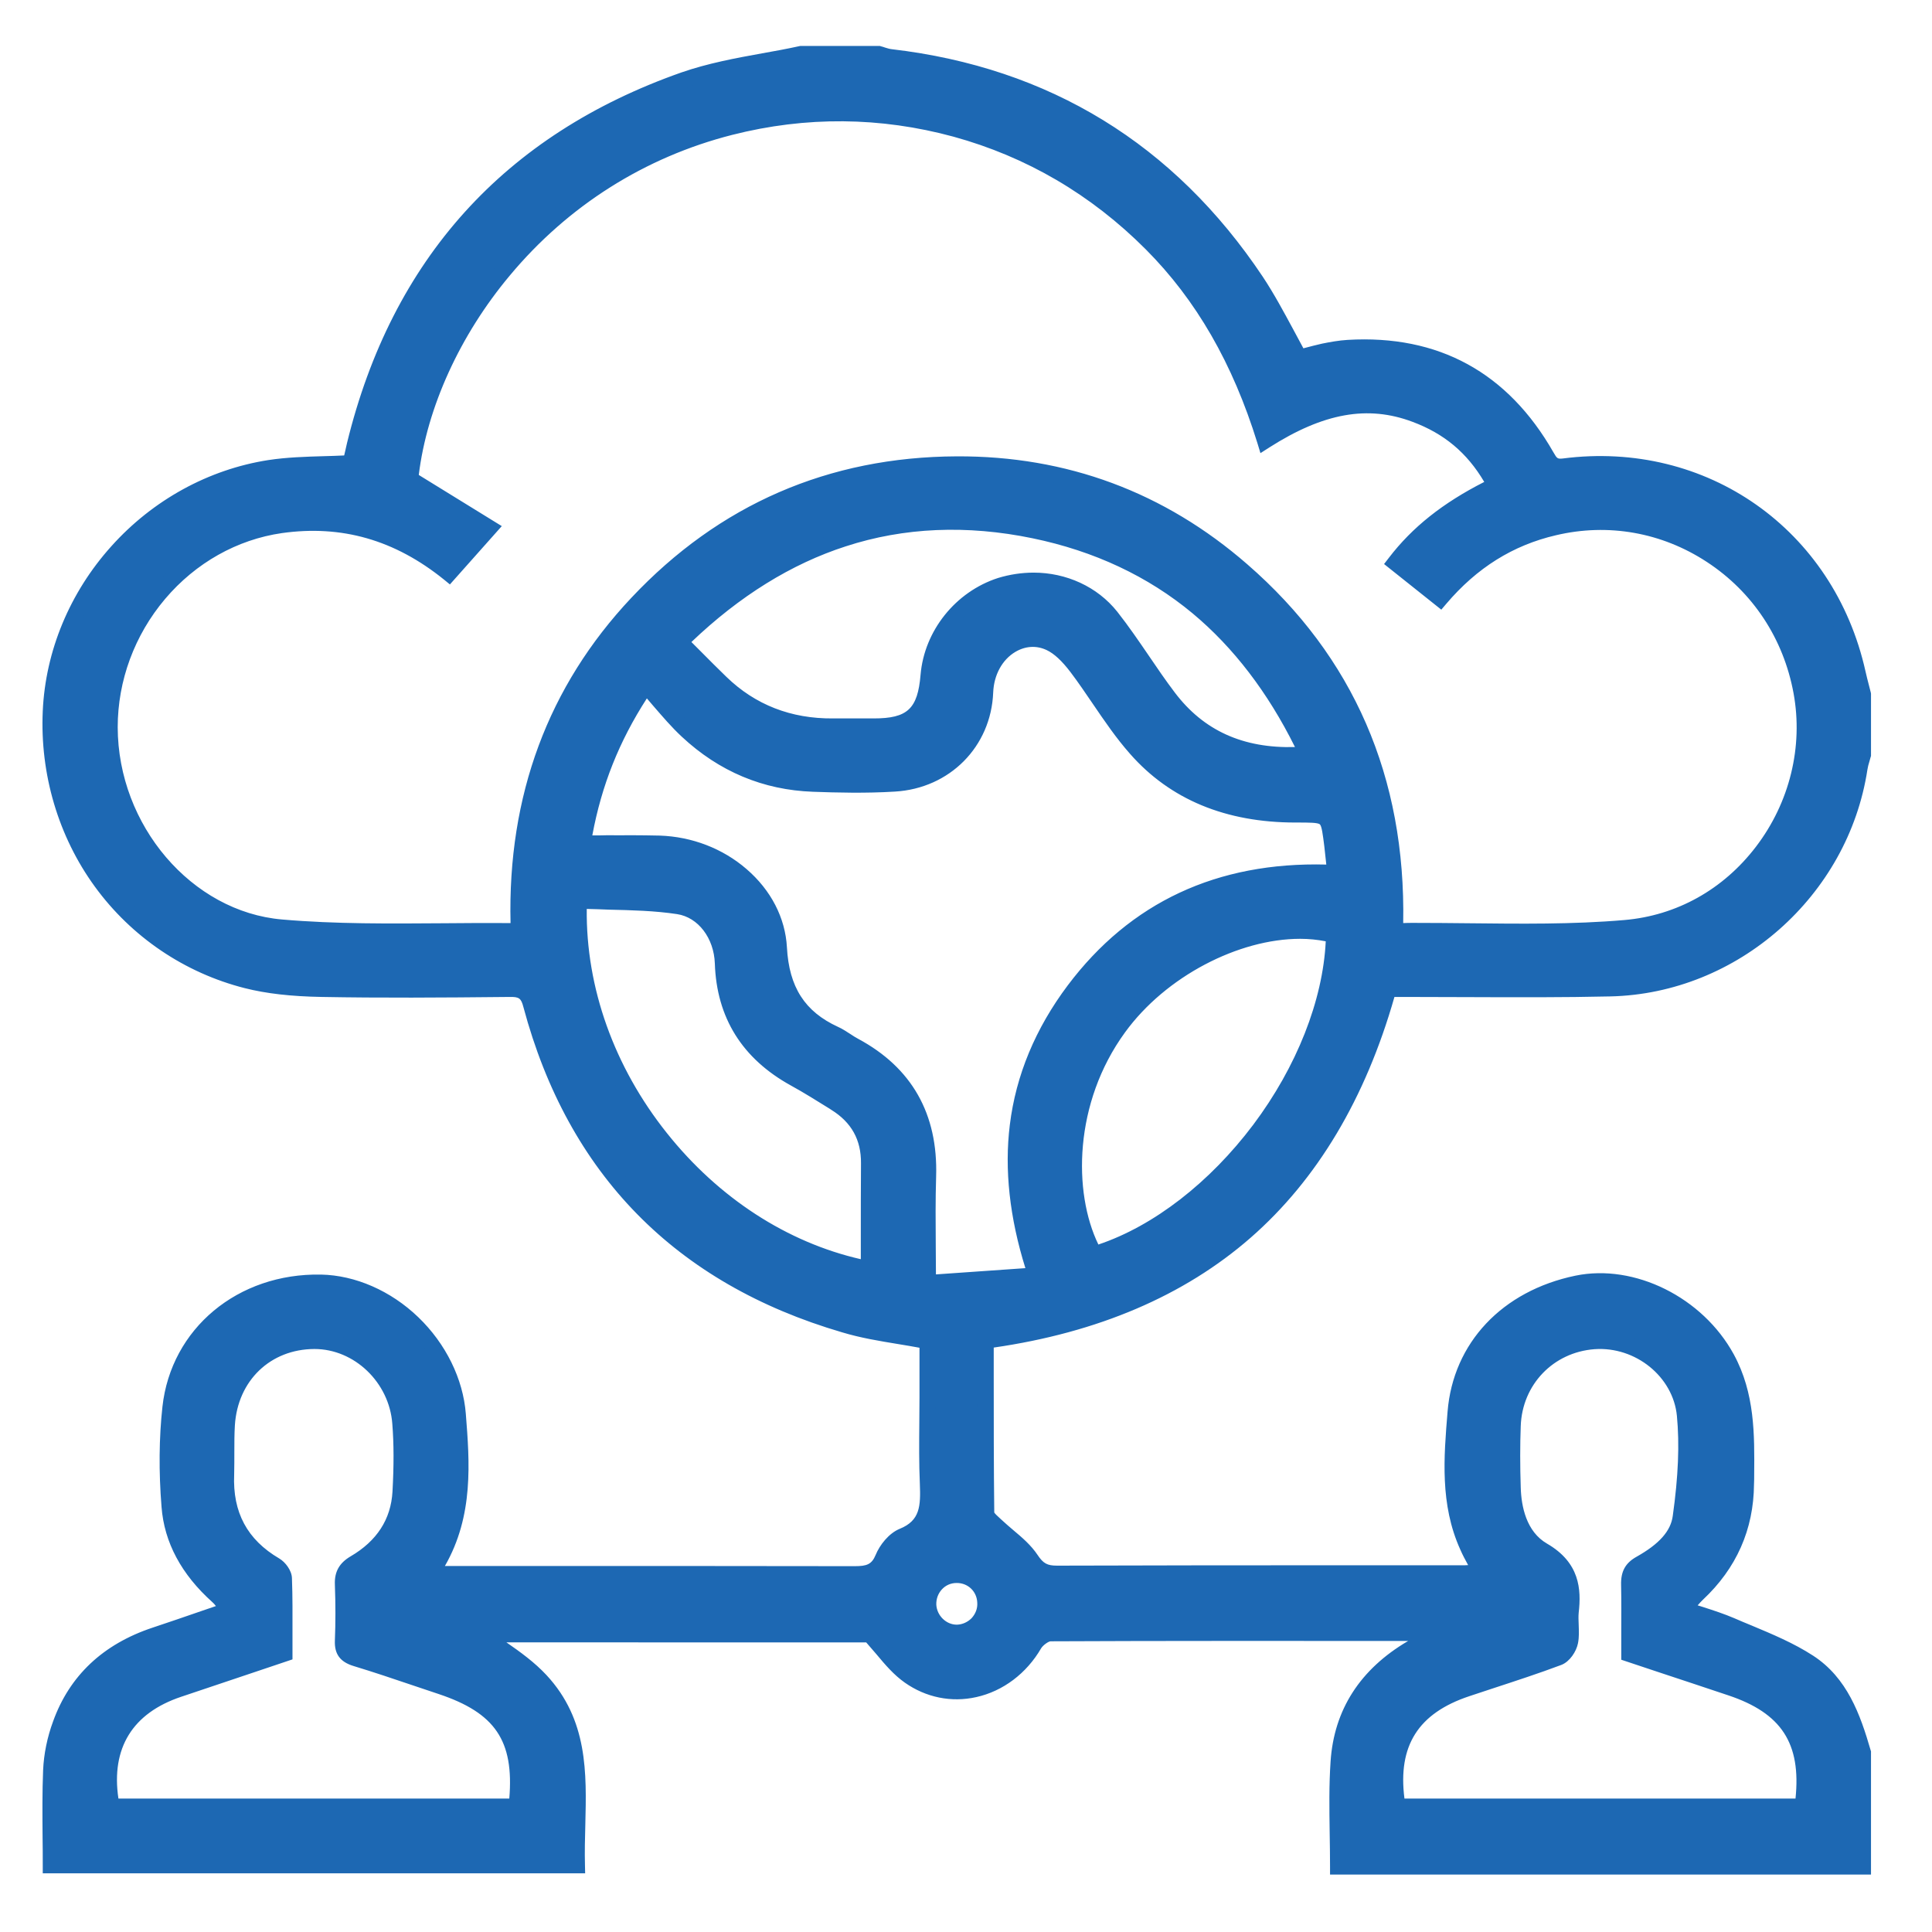
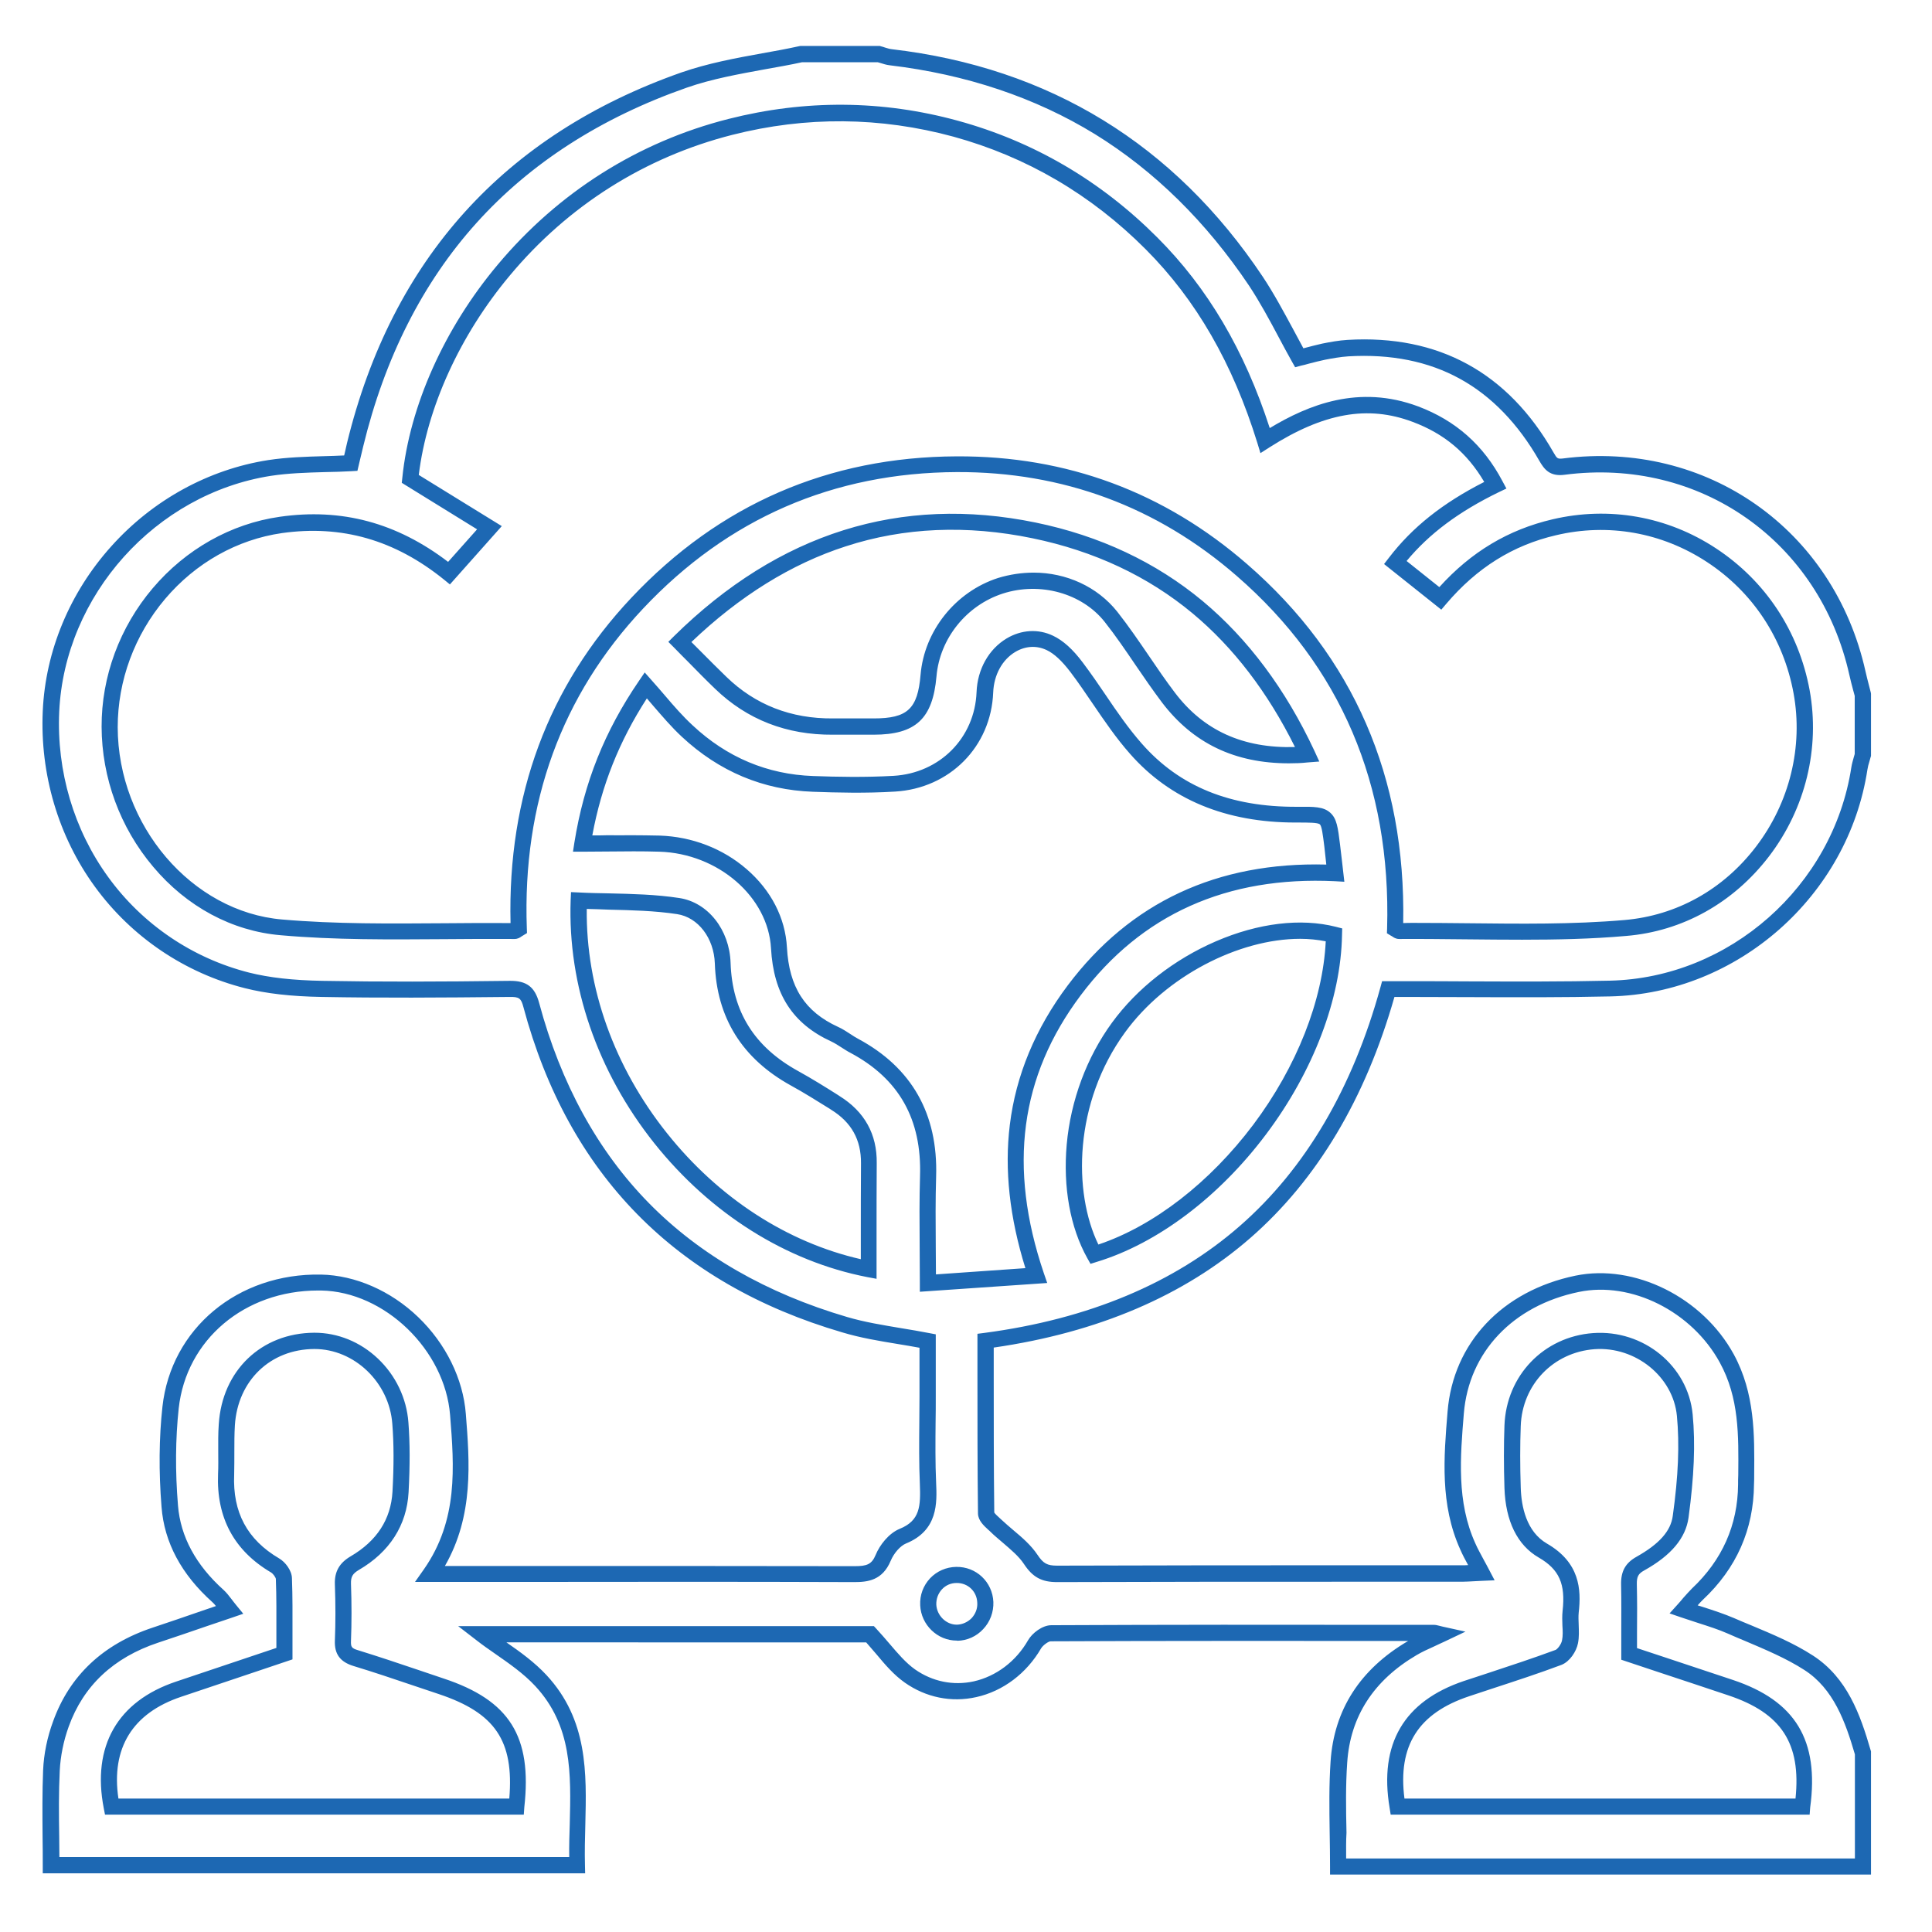
<svg xmlns="http://www.w3.org/2000/svg" id="Layer_1" x="0px" y="0px" viewBox="0 0 1080 1080" style="enable-background:new 0 0 1080 1080;" xml:space="preserve">
  <style type="text/css">	.st0{fill:#1D68B3;}</style>
  <g>
    <g>
-       <path class="st0" d="M447.8,30.3c14.5,0,29,0,43.5,0c2.2,0.6,4.4,1.5,6.6,1.7c87.4,10.3,155.4,52.3,204.2,125.2   c9.1,13.6,16.1,28.4,24.2,42.8c4.6-1.2,9.1-2.5,13.6-3.4c4.5-0.9,9.1-1.7,13.6-2c49.6-2.9,86.4,17.7,111,60.7c2.3,4,4,6.3,9.7,5.6   c78-10.1,147.1,38.6,164.2,115.4c0.9,4.1,2.1,8.1,3.1,12.1c0,11.2,0,22.4,0,33.6c-0.7,2.5-1.6,5-2,7.5   c-10.5,68.3-70.2,121.4-139.4,123c-37.9,0.9-75.8,0.3-113.7,0.4c-3.6,0-7.1,0-10.2,0c-31.8,115.6-106.4,180.7-225.1,196.5   c0,32.1-0.1,64.3,0.2,96.6c0,2.4,3.3,4.9,5.5,7c6.5,6.3,14.6,11.5,19.5,18.9c4.1,6.2,7.8,8.1,14.8,8.1c75.5-0.2,151-0.1,226.5-0.2   c3.2,0,6.3-0.3,10.6-0.5c-2.9-5.5-5.6-10-7.7-14.7c-10.9-24.1-8.8-49.6-6.8-74.9c3-36.5,29.2-63.9,67.9-72   c31.5-6.5,67.3,11.8,83.6,41.8c12.2,22.3,10.9,46.4,10.8,70.4c-0.2,24.3-9.4,44.8-27.2,61.4c-2.2,2.1-4.2,4.6-7.7,8.5   c10.1,3.5,18.6,5.8,26.6,9.2c14.7,6.4,30,12,43.3,20.6c17.7,11.5,24.7,30.9,30.3,50.4c0,21.1,0,42.2,0,63.3   c-97.8,0-195.6,0-293.4,0c0-20.3-1-39.4,0.2-58.4c1.9-28.4,16.7-49.4,41-63.7c4.6-2.7,9.7-4.7,15.8-7.6c-2.4-0.5-3.2-0.9-4.1-0.9   c-71.2,0-142.5-0.1-213.7,0.2c-3.1,0-7.4,3.3-9.1,6.2c-14.8,25.6-46.2,34.3-69.7,17.8c-8.3-5.8-14.4-14.9-22.3-23.4   c-71.9,0-146,0-217.2,0c10.2,7.8,23.3,15.3,33.2,25.9c27.9,30,19.2,67.6,20.3,103.2c-98.8,0-196.2,0-294.1,0   c0-18.1-0.6-35.6,0.2-53c0.4-8.7,2.3-17.7,5.3-26c9.1-25.2,27.5-41.2,52.7-49.6c13.3-4.5,26.6-9.1,41.5-14.2   c-2.9-3.5-4.4-5.9-6.4-7.7c-15-13.5-25.3-30.1-27-50.2c-1.5-18.3-1.5-37,0.5-55.2c4.6-41.8,40.3-70.7,84.2-69.9   c37.7,0.7,73.4,35,76.5,73.8c2.4,30.3,4.6,60.6-15.4,89.1c5.5,0,9,0,12.5,0c74.9,0,149.7-0.1,224.6,0.1c7.6,0,12.8-1.1,16.1-9.1   c2-4.8,6.4-10.2,11.1-12.1c14.4-5.8,14.6-16.9,14-29.5c-0.7-16.1-0.2-32.3-0.2-48.5c0-10.5,0-21,0-31.1   c-16.1-3.1-31.7-4.8-46.4-9.1c-91.6-26.8-150.4-86.2-175.1-178.6c-1.9-7.1-4.9-9.1-12.1-9.1c-35,0.4-69.9,0.6-104.9,0   c-14.1-0.3-28.5-1.3-42-4.7C70.6,531,25.3,468.3,28.6,397.7c3.1-67.2,55.2-125.7,122.2-136.1c14.8-2.3,30-1.9,45.4-2.7   c0.7-3.2,1.5-6.8,2.4-10.3c24.5-101.1,85.8-169.5,183.8-203.9C403.3,37.4,426,35,447.8,30.3z M290,519.1   c-2.4-69.3,18.2-130.9,66.2-182c48.3-51.3,108.2-77.4,178.7-77.7c60.4-0.2,113.9,19.6,159.4,59.2c60.9,52.9,87.9,120.8,85.6,200.5   c1.1,0.6,1.6,1.2,2.2,1.2c42.2-0.3,84.6,2,126.5-1.6c64.6-5.5,110.2-68.7,98.5-132.1c-12-65.1-74.8-106.7-138.3-91.9   c-25.6,6-46.5,19.5-63.7,39.8c-8.6-6.9-16.8-13.4-25.2-20.1c15.2-19.8,34.6-32.9,56-43.3c-10.5-19.8-25.1-32.4-44.7-39.7   c-30.4-11.4-57.4-2.2-84,14.7c-13-42.2-32.8-79.4-63.5-110.2c-30.9-31-67.3-52.6-109.5-64.2c-41.9-11.5-84-11.7-126-1   C301,98.1,237,191.5,229.2,267.6c14.8,9.1,29.2,18,44.3,27.3c-8.6,9.7-15.5,17.4-22.6,25.4c-28.3-22.8-59.1-31.9-94.1-26.9   c-54,7.7-95.8,56.9-95.7,112.9c0.1,56.1,41.9,107.3,96,112c43.2,3.7,86.9,1.6,130.4,2.1C288.2,520.4,288.8,519.8,290,519.1z    M325.5,471.6c14.9,0,29-0.4,43.1,0.1c34.7,1.1,65,26.4,66.8,58.3c1.3,23,10.4,38.8,31.1,48.3c3.9,1.8,7.3,4.5,11.1,6.5   c29.1,15.6,42.3,40.1,41.2,72.9c-0.6,19-0.1,38.1-0.1,59.7c20.5-1.4,39.9-2.8,60.5-4.2c-19.8-58.3-14.8-111.5,21.2-159.4   c36.1-48.1,85.9-68.5,145.9-65.6c-0.6-5.7-1.1-10.6-1.7-15.5c-2.1-17.3-2.1-17.4-19.4-17.3c-35.3,0.2-66.6-10-90.3-36.9   c-12.3-14-21.7-30.5-33.1-45.5c-4-5.3-9.1-10.9-15-13.7c-16.5-7.9-35.5,6.1-36.4,27.6c-1.2,28.1-22.7,49.4-50.7,51.1   c-15.1,0.9-30.3,0.7-45.4,0.1c-27.1-0.9-50.6-11.2-70.4-29.6c-8.1-7.6-15-16.5-23.2-25.5C341.8,411.1,330.7,439.3,325.5,471.6z    M62.4,1009.9c75.4,0,151,0,226.4,0c4.2-37.4-7.4-55.6-42.1-67.1c-15.9-5.3-31.8-10.8-47.8-15.8c-5.3-1.6-7.4-4.1-7.2-9.7   c0.4-10.5,0.4-21.1,0-31.6c-0.2-5.6,1.6-8.9,6.6-11.8c15.1-8.8,24.6-21.9,25.6-39.8c0.7-12.8,0.9-25.7-0.1-38.5   c-1.9-25.9-23.6-46.1-48.2-46c-26.9,0.1-47.1,19.3-48.9,46.8c-0.6,9.2,0,18.5-0.4,27.7c-1,22.5,7.9,39.5,27.4,51   c2.3,1.4,4.8,4.8,4.9,7.3c0.5,13.8,0.2,27.6,0.2,42.1c-19.9,6.7-39.5,13.3-59.1,19.8C69.4,954.5,56.1,977.5,62.4,1009.9z    M910.8,924.5c0-13.7,0.2-26.2-0.1-38.7c-0.1-5.5,1.2-8.9,6.4-11.8c10.6-5.9,20.8-14.1,22.5-26.2c2.6-18.7,4.1-38.1,2.3-56.8   c-2.4-25.3-26.2-43.1-50.8-41.3c-25.4,1.8-44.6,21.7-45.5,47.4c-0.4,11.5-0.4,23.1,0,34.6c0.4,14.2,4.7,28.1,16.9,35.1   c14.6,8.4,17.2,19.6,15.5,34.2c-0.6,5.5,0.7,11.3-0.4,16.7c-0.7,3.3-3.6,7.6-6.5,8.7c-17,6.3-34.2,11.7-51.4,17.5   c-31.6,10.6-44.2,32.1-38.5,65.9c75.5,0,151,0,226.5,0c4.8-35.5-7.4-55.5-40.2-66.5C948.8,937.1,930.1,930.9,910.8,924.5z    M380,358.9c8.4,8.5,15.5,15.8,22.9,22.9c17.5,16.9,38.5,24.6,62.7,24.4c7.6-0.1,15.2,0,22.7,0c21.4,0,28.9-7,30.7-28.5   c2-22.9,18.1-43,40.2-50.2c22.1-7.2,47.5-0.7,61.8,17.3c11.4,14.4,20.9,30.4,32,45.1c19.1,25.2,45.1,34.5,77.7,31.9   c-31.4-67.2-81.2-110.4-152.8-125.2C501.6,280.8,436,303.9,380,358.9z M485.7,709.4c0-19.9-0.1-39.6,0-59.3   c0.1-14.9-6.3-25.9-18.7-33.7c-7.5-4.7-15.1-9.4-22.9-13.7c-25.4-14-39.2-35-40.2-64.4c-0.5-15.6-10.5-29.7-24.9-31.9   c-18.2-2.8-37-2.2-55.5-3.1C320,600.3,394.9,691.9,485.7,709.4z M745.7,522.6c-38.7-9.8-92.4,13.5-120.4,51.9   c-28.9,39.5-31.8,93.8-13.5,126.7C681,680.2,744.4,595.7,745.7,522.6z M535.1,912.6c8.9-0.2,16.1-7.9,15.7-16.9   c-0.4-8.7-7.5-15.4-16.2-15.3c-9.1,0.1-16.1,7.6-15.7,16.8C519.3,905.7,526.7,912.7,535.1,912.6z" />
      <path class="st0" d="M1045.9,1047.9H743.5v-4.5c0-6.3-0.1-12.6-0.2-18.7c-0.2-13.8-0.4-26.8,0.5-40c1.9-28.9,16.5-51.6,43.2-67.3   c0.1,0,0.2-0.1,0.2-0.1l-9.3,0c-62.5,0-127-0.1-190.6,0.2c-1.1,0-4.1,2-5.3,3.9c-8.1,14-21.3,24-36.3,27.3   c-13.9,3.1-28.1,0.2-39.9-8.1c-6.1-4.3-10.9-9.9-15.9-15.9c-1.9-2.2-3.8-4.4-5.7-6.6H283.1c7.8,5.4,15.7,11.1,22.4,18.3   c23.2,25,22.4,54.8,21.7,83.6c-0.2,7.4-0.4,15.1-0.2,22.6l0.1,4.6H23.9v-4.5c0-5.3,0-10.7-0.1-15.8c-0.1-12.8-0.2-25,0.3-37.4   c0.4-9,2.3-18.4,5.6-27.3c9.2-25.5,27.9-43.1,55.5-52.3c9-3,18.1-6.1,27.6-9.4c2.6-0.9,5.2-1.8,7.9-2.7c-0.7-0.9-1.3-1.6-2-2.2   c-17.3-15.5-26.9-33.4-28.4-53.2c-1.6-19.8-1.4-38.7,0.5-56c4.8-43.7,42.1-74.8,88.7-73.9c19.1,0.4,38.9,9,54.3,23.8   c15.4,14.8,25.1,34.5,26.6,54.1c2.1,26.8,4.5,56.8-11.7,85h4.3c16.5,0,33,0,49.5,0c57.4,0,116.7,0,175.1,0.1c0.1,0,0.2,0,0.2,0   c6.8,0,9.5-1,11.7-6.3c2.2-5.4,7.3-12.1,13.5-14.6c11.3-4.6,11.7-12.6,11.2-25.1c-0.5-11.4-0.4-22.9-0.3-34.1   c0-4.8,0.1-9.7,0.1-14.6v-27.4c-3.9-0.7-7.8-1.4-11.6-2c-11-1.8-21.3-3.5-31.6-6.6c-93.2-27.3-153.2-88.5-178.2-181.8   c-1.3-5-2.4-5.8-7.7-5.7c-39.1,0.4-71.9,0.6-105,0c-17.4-0.3-31.1-1.9-43-4.9c-33.6-8.5-63.4-28.6-83.9-56.8   c-20.4-28-30.7-62.9-29.1-98.1c1.5-33.6,15.1-66.3,38.3-92.1c23.2-25.9,54.4-43,87.7-48.2c10.4-1.6,21.1-1.9,31.4-2.2   c3.6-0.1,7.4-0.2,11.1-0.4c0.5-2.3,1.1-4.6,1.6-7C219.1,144.9,282,75.3,380.9,40.5c14.7-5.1,30.2-8,45.2-10.7   c6.8-1.2,13.9-2.5,20.7-4l0.5-0.1h44.6l0.6,0.2c0.8,0.2,1.5,0.4,2.3,0.7c1.3,0.4,2.6,0.8,3.7,0.9   c88.1,10.3,157.9,53.1,207.4,127.2c6.3,9.5,11.7,19.6,17,29.4c1.9,3.5,3.8,7.1,5.7,10.6c0.3-0.1,0.5-0.1,0.8-0.2   c3.1-0.8,6.4-1.7,9.6-2.4c4.5-0.9,9.3-1.8,14.3-2.1c50.8-3,89.6,18.2,115.1,62.9c2,3.5,2.3,3.7,5.2,3.4   c80.4-10.4,151.5,39.6,169.2,118.9c0.6,2.7,1.3,5.4,2,8.1c0.3,1.3,0.7,2.6,1,3.9l0.1,0.6v34.8l-0.2,0.6c-0.2,0.8-0.5,1.7-0.7,2.5   c-0.5,1.6-0.9,3.1-1.1,4.5c-10.8,70.7-72.6,125.2-143.7,126.8c-26.2,0.6-52.8,0.5-78.6,0.4c-11.6,0-23.5-0.1-35.3-0.1   c-2.3,0-4.6,0-6.8,0c-16.2,56.8-43.2,102.1-80.4,134.6c-37.1,32.4-85.4,53-143.6,61.4c0,5,0,10.1,0,15.1c0,25.3,0,51.4,0.3,77.1   c0.4,0.7,2,2.2,2.8,2.9c0.4,0.4,0.9,0.8,1.3,1.2c2.1,2,4.3,3.8,6.6,5.8c4.9,4.1,9.9,8.4,13.5,13.8c3.2,4.8,5.4,6,10.9,6   c0,0,0.1,0,0.1,0c55.6-0.2,112.2-0.2,166.8-0.2c19.9,0,39.8,0,59.6,0c1.1,0,2.1,0,3.3-0.1c-1.6-2.9-3.1-5.7-4.4-8.7   c-11.4-25.2-9.2-51.6-7.1-77.1c3.1-38.4,30.5-67.5,71.5-76c33-6.8,71.1,12.1,88.5,44c11.8,21.7,11.6,44.8,11.4,67.2   c0,1.8,0,3.6-0.1,5.4c-0.2,25.3-9.8,47-28.6,64.6c-0.9,0.9-1.8,1.8-2.9,3.1c1,0.3,1.9,0.6,2.9,0.9c6.2,2,12,3.9,17.6,6.3   c3.1,1.4,6.4,2.7,9.5,4c11.7,4.9,23.7,9.9,34.5,16.9c19.1,12.4,26.4,32.9,32.2,52.9l0.2,0.6V1047.9z M752.5,1038.9h284.4v-58.2   c-5.3-18.1-11.9-36.7-28.3-47.2c-10.1-6.5-21.8-11.4-33.1-16.2c-3.2-1.3-6.4-2.7-9.6-4.1c-5.2-2.3-10.6-4-16.8-6   c-3-1-6.1-2-9.4-3.1l-6.4-2.2l4.6-5.1c1.2-1.3,2.2-2.5,3.1-3.6c1.8-2,3.2-3.6,4.8-5.2c16.9-15.9,25.6-35.4,25.8-58.1   c0-1.8,0-3.6,0.1-5.4c0.2-22.2,0.5-43.1-10.3-62.8c-15.6-28.6-49.5-45.6-78.8-39.5c-36.9,7.6-61.5,33.7-64.3,67.9   c-2,24.3-4.1,49.5,6.4,72.6c1.3,3,2.9,5.8,4.7,9.2c0.9,1.7,1.9,3.4,2.8,5.2l3.3,6.3l-7.1,0.3c-1.4,0.1-2.7,0.1-4,0.2   c-2.5,0.1-4.6,0.3-6.9,0.3c-19.9,0-39.8,0-59.7,0c-54.7,0-111.2,0-166.8,0.2c0,0-0.1,0-0.1,0c-8.6,0-13.6-2.7-18.5-10.1   c-2.9-4.4-7.3-8-11.8-11.9c-2.3-2-4.8-4-7-6.2c-0.3-0.3-0.7-0.7-1.1-1c-2.5-2.3-5.7-5.2-5.8-9.1c-0.3-25.9-0.3-52.2-0.3-77.6   c0-6.4,0-12.7,0-19v-3.9l3.9-0.5c58.2-7.7,106.2-27.8,142.8-59.8c36.5-31.9,63-76.8,78.6-133.5l0.9-3.3l6.4,0c2.3,0,4.8,0,7.3,0   c11.8,0,23.7,0,35.3,0.1c25.7,0.1,52.2,0.2,78.3-0.4c66.8-1.5,124.8-52.8,135-119.2c0.3-2,0.9-3.9,1.4-5.8   c0.2-0.6,0.3-1.1,0.5-1.7V389c-0.3-1.1-0.6-2.2-0.9-3.3c-0.7-2.7-1.5-5.6-2.1-8.4c-16.6-74.7-83.6-121.8-159.2-111.9   c-8.3,1.1-11.4-3.1-14.1-7.8c-11.8-20.7-26.8-36.2-44.3-45.8c-17.7-9.8-38.7-14-62.5-12.6c-4.4,0.3-8.9,1.1-13,1.9   c-3,0.6-5.9,1.4-9.1,2.2c-1.4,0.4-2.8,0.8-4.3,1.1l-3.3,0.9l-1.7-3c-2.6-4.6-5.1-9.3-7.5-13.8c-5.1-9.6-10.5-19.6-16.5-28.7   c-24-35.8-53-64.3-86.2-84.8c-33.4-20.5-72-33.4-114.7-38.5c-1.9-0.2-3.7-0.8-5.3-1.3c-0.5-0.1-0.9-0.3-1.4-0.4h-42.4   c-6.8,1.5-13.8,2.7-20.5,3.9c-14.7,2.7-29.9,5.4-43.9,10.3c-48,16.8-87.6,42.3-117.6,75.7c-30,33.3-51.3,75.4-63.3,125   c-0.6,2.4-1.1,4.8-1.7,7.1l-1.5,6.4l-3.4,0.2c-4.9,0.3-9.9,0.4-14.7,0.5c-10.5,0.3-20.4,0.6-30.3,2.1   C87,276.1,36.1,332.7,33.1,397.9c-1.5,33.2,8.2,66,27.4,92.4c19.2,26.5,47.2,45.4,78.8,53.4c11.2,2.8,24.3,4.3,41,4.6   c33,0.6,65.7,0.5,104.7,0c9.4-0.1,14,3.4,16.4,12.4c12.1,45.1,32.8,82.8,61.4,111.9c28.5,29,65.8,50.4,110.7,63.6   c9.8,2.9,19.9,4.5,30.5,6.3c5,0.8,10.2,1.7,15.4,2.7l3.7,0.7v34.8c0,4.9,0,9.9-0.1,14.6c-0.1,11-0.2,22.5,0.3,33.6   c0.5,11.2,1.1,26.6-16.8,33.9c-3.2,1.3-6.8,5.4-8.6,9.7c-4.6,11-12.9,11.9-20.3,11.9c-58.3-0.2-117.7-0.2-175-0.1   c-16.5,0-33,0-49.5,0h-21.1l5-7.1c19.2-27.5,16.9-57.3,14.6-86.2c-2.9-36.4-36.6-69-72.1-69.6c-0.6,0-1.1,0-1.7,0   c-41.1,0-73.7,27.5-77.9,65.9c-1.8,16.8-2,35.1-0.4,54.3c1.4,17.4,10,33.3,25.5,47.2c1.6,1.5,2.9,3.1,4.4,5.1   c0.7,0.9,1.5,2,2.5,3.2l4.1,5l-6.1,2.1c-4.8,1.6-9.4,3.2-13.9,4.7c-9.6,3.3-18.6,6.4-27.7,9.4c-24.9,8.3-41.7,24.1-49.9,46.9   c-2.9,8-4.6,16.6-5,24.6c-0.6,12.1-0.5,24.2-0.3,36.9c0,3.7,0.1,7.6,0.1,11.4h285c-0.1-6.2,0.1-12.4,0.3-18.4   c0.7-28.2,1.4-54.9-19.3-77.2c-6.5-7-14.6-12.6-22.5-18.1c-3.6-2.5-6.9-4.8-10.1-7.3l-10.5-8.1h232.4l1.3,1.4   c2.6,2.8,5,5.6,7.4,8.4c4.7,5.5,9.1,10.7,14.3,14.4c9.7,6.8,21.3,9.2,32.8,6.7c12.5-2.8,23.6-11.1,30.4-23c2.3-4,8-8.4,13-8.4   c63.5-0.3,128.1-0.3,190.6-0.2l23.1,0c1.1,0,2,0.2,3.1,0.5c0.5,0.1,1.1,0.3,2,0.5l12.7,2.8l-11.8,5.6c-2.1,1-4,1.8-5.8,2.7   c-3.6,1.6-6.8,3.1-9.7,4.8c-24,14.1-37.1,34.3-38.8,60.1c-0.9,12.8-0.7,25.7-0.4,39.2C752.4,1029.2,752.5,1034.1,752.5,1038.9z    M555.7,845.6L555.7,845.6L555.7,845.6z M292.8,1014.4H58.7l-0.7-3.6c-6.7-34.6,7.6-59.8,40.5-70.8c13.5-4.5,26.9-9,40.5-13.6   l15.5-5.2c0-2.6,0-5.2,0-7.8c0-10.6,0.1-20.7-0.3-30.8c-0.1-0.8-1.4-2.8-2.7-3.6c-20.7-12.2-30.6-30.7-29.6-55.1   c0.2-4.1,0.1-8.3,0.1-12.4c0-5-0.1-10.2,0.3-15.4c1.9-30,23.8-50.9,53.3-51.1c0.1,0,0.1,0,0.2,0c13,0,25.6,5.1,35.5,14.5   c9.9,9.4,16,22.1,17,35.6c0.9,11.6,0.9,24.1,0.1,39.1c-1,18.4-10.6,33.4-27.8,43.4c-3.5,2.1-4.5,3.8-4.4,7.7   c0.4,11.1,0.4,21.9,0,32c-0.1,3.2,0.2,4.1,4,5.2c11.3,3.5,22.7,7.3,33.6,11c4.7,1.6,9.5,3.2,14.2,4.8   c36.9,12.2,49.5,32.4,45.1,71.9L292.8,1014.4z M66.2,1005.4h218.5c2.7-32.4-8-47.9-39.4-58.4c-4.8-1.6-9.5-3.2-14.3-4.8   c-10.9-3.7-22.2-7.5-33.4-10.9c-7.5-2.3-10.7-6.7-10.4-14.2c0.4-9.9,0.4-20.4,0-31.3c-0.3-7.2,2.5-12.1,8.8-15.8   c14.7-8.6,22.5-20.7,23.4-36.1c0.8-14.6,0.8-26.7-0.1-38c-1.7-23.1-21.2-41.8-43.5-41.8c0,0-0.1,0-0.1,0   c-24.5,0.1-42.8,17.6-44.4,42.6c-0.3,4.9-0.3,9.9-0.3,14.8c0,4.2,0,8.5-0.1,12.8c-0.9,21.1,7.3,36.4,25.2,46.9c3.4,2,7,6.7,7.1,11   c0.4,10.3,0.3,20.5,0.3,31.2c0,3.6,0,7.3,0,11v3.2l-21.7,7.3c-13.6,4.6-27,9.1-40.5,13.6C74.1,957.6,62,977.2,66.2,1005.4z    M1011.6,1014.4H777.4l-0.6-3.8c-6-35.8,8-59.6,41.5-70.9c4.5-1.5,9.1-3,13.7-4.5c12.4-4.1,25.2-8.3,37.6-12.9   c1-0.4,3.2-3.1,3.6-5.4c0.5-2.4,0.4-5.2,0.2-8.1c-0.1-2.7-0.2-5.4,0.1-8.3c1.7-15.1-1.9-23.2-13.3-29.8   c-12-6.9-18.6-20.4-19.2-38.9c-0.4-12.6-0.4-24,0-34.9c1-27.9,21.9-49.7,49.6-51.7c28.1-2,53,18.3,55.6,45.4   c1.6,16.6,0.8,34.9-2.3,57.8c-1.6,11.4-9.7,21.1-24.8,29.5c-3.3,1.8-4.2,3.5-4.1,7.8c0.2,8.9,0.2,17.7,0.1,27.1c0,2.8,0,5.6,0,8.5   l14.5,4.8c13.2,4.4,26.2,8.7,39.1,13c35,11.7,48.3,33.7,43.2,71.3L1011.6,1014.4z M785.1,1005.4h218.6   c3.2-30.9-7.9-47.8-37.6-57.7c-13-4.3-25.9-8.7-39.1-13l-20.7-6.9v-3.2c0-4,0-8,0-11.8c0-9.3,0.1-18-0.1-26.8   c-0.2-7.6,2.4-12.3,8.7-15.8c12.6-7.1,19.1-14.3,20.2-22.9c3.1-22.2,3.8-39.9,2.3-55.8c-2.1-21.9-23.1-38.9-46-37.3   c-23.1,1.7-40.5,19.8-41.3,43c-0.4,10.7-0.4,21.9,0,34.3c0.3,10.6,3.1,24.7,14.7,31.4c18.3,10.6,19.2,25.5,17.7,38.6   c-0.2,2.1-0.1,4.4,0,6.9c0.1,3.3,0.3,6.7-0.4,10.2c-0.9,4.6-4.6,10.3-9.3,12.1c-12.5,4.7-25.4,8.9-37.9,13   c-4.5,1.5-9.1,3-13.6,4.5C792.8,957.7,781.3,975.9,785.1,1005.4z M534.8,917.1c-10.8,0-19.9-8.8-20.4-19.7   c-0.3-5.7,1.7-11,5.5-15.1c3.8-4,9-6.3,14.6-6.4c11.2-0.2,20.3,8.4,20.8,19.6c0.2,5.6-1.8,11.1-5.7,15.2c-3.8,4.1-9,6.4-14.4,6.5   l0,0C535.1,917.1,535,917.1,534.8,917.1z M534.9,884.9c-0.1,0-0.1,0-0.2,0c-3.2,0-6.1,1.3-8.2,3.6c-2.1,2.3-3.2,5.3-3.1,8.5   c0.3,6.1,5.5,11.2,11.4,11.2c0.1,0,0.1,0,0.2,0l0,0c3-0.1,5.9-1.4,8.1-3.6c2.2-2.4,3.4-5.4,3.2-8.6   C546.1,889.6,541.1,884.9,534.9,884.9z M514.2,722.1v-4.8c0-6.8-0.1-13.5-0.1-19.9c-0.1-13.8-0.2-26.9,0.2-40   c1-31.7-11.7-54.3-38.8-68.8c-1.8-0.9-3.4-2-5-3c-2-1.3-3.9-2.5-5.8-3.4c-21.6-9.9-32.3-26.5-33.7-52.1c-1.6-28.8-29.6-53-62.4-54   c-9.6-0.3-19-0.2-29.1-0.1c-4.6,0-9.2,0.1-13.9,0.1h-5.3l0.8-5.2c5.4-33.5,16.9-62.2,36.1-90.3l3.2-4.7l3.8,4.3   c2.6,2.9,5.1,5.8,7.5,8.6c5.1,6,10,11.6,15.4,16.6c19.2,18,41.9,27.5,67.4,28.4c13.4,0.5,29.2,0.8,45-0.1   c25.8-1.5,45.4-21.2,46.4-46.8c0.5-12.8,6.8-24,16.8-30c8.2-4.9,17.7-5.5,26-1.5c5.5,2.6,11,7.5,16.6,15c4.5,6,8.8,12.2,12.9,18.3   c6.2,9.2,12.7,18.6,20,26.9c21.1,24.1,49.6,35.6,86.9,35.4c9.5-0.1,14.7-0.1,18.5,3.3c3.7,3.3,4.3,8.2,5.5,17.9   c0.4,3.3,0.8,6.6,1.2,10.2c0.2,1.7,0.4,3.5,0.6,5.3l0.6,5.2l-5.3-0.3c-60.3-2.9-108.1,18.5-142.1,63.8   c-33.9,45.2-40.7,96-20.6,155.3l1.9,5.5L514.2,722.1z M352.8,466.9c5.4,0,10.7,0.1,16,0.2c18,0.6,35.2,7.2,48.5,18.7   c13.7,11.8,21.7,27.3,22.6,43.8c1.2,22.2,10,35.9,28.5,44.4c2.5,1.1,4.7,2.6,6.9,4c1.5,1,2.9,1.9,4.4,2.7c30,16.1,44.7,42,43.6,77   c-0.4,12.9-0.3,25.9-0.2,39.6c0,4.9,0.1,10,0.1,15.1l50-3.5c-8.8-28.2-11.8-55.1-8.7-80.1c3.4-27.7,14.3-53.9,32.4-78   c34.9-46.4,83.5-69.1,144.5-67.5c0,0,0-0.1,0-0.1c-0.4-3.5-0.7-6.8-1.1-10.1c-0.8-6.3-1.4-11.3-2.5-12.3c-1.2-1-6.4-1-12.4-1   c-0.4,0-0.8,0-1.2,0c-39,0-70.1-12.9-92.5-38.4c-7.7-8.7-14.3-18.4-20.7-27.8c-4.1-6-8.2-12.1-12.6-17.9   c-4.8-6.3-9.1-10.3-13.3-12.3c-5.7-2.7-11.9-2.3-17.5,1c-7.4,4.4-12,12.9-12.4,22.7c-1.2,30.3-24.3,53.6-54.9,55.4   c-16.2,1-32.3,0.6-45.9,0.1c-27.8-1-52.4-11.3-73.3-30.8c-5.7-5.3-10.7-11.2-16-17.3c-1.2-1.4-2.3-2.7-3.5-4.1   c-15.5,24-25.3,48.6-30.5,76.6c2.9,0,5.7,0,8.5-0.1C343.9,467,348.4,466.9,352.8,466.9z M490.2,714.9l-5.4-1   c-45.3-8.8-87.6-35.4-119.1-74.9c-31.8-40-48.4-88.2-46.7-135.8l0.2-4.5l4.5,0.2c5.5,0.3,11.2,0.4,16.7,0.5   c12.9,0.3,26.3,0.6,39.3,2.6c16,2.4,28.1,17.7,28.7,36.2c0.9,27.3,13.3,47.1,37.9,60.6c7.6,4.2,15,8.8,22.1,13.3l0.9,0.6   c14,8.7,21,21.3,20.8,37.5c-0.1,13.8-0.1,27.8-0.1,41.3c0,6,0,11.9,0,17.9V714.9z M328,508.1c-0.5,44,15.3,88.3,44.8,125.3   c28.9,36.3,67.2,61.1,108.4,70.5c0-4.1,0-8.2,0-12.3c0-13.6,0-27.6,0.1-41.4c0.1-13-5.3-22.8-16.6-29.8l-0.9-0.6   c-7.1-4.4-14.4-9-21.7-13c-27.2-15-41.5-37.9-42.5-68.2c-0.5-14.2-9.3-25.8-21.1-27.6c-12.5-1.9-25.5-2.2-38.2-2.5   C336.2,508.3,332.1,508.2,328,508.1z M609.6,706.5l-1.8-3.2c-9.6-17.2-13.6-39.7-11.5-63.5c2.2-24.6,11.2-48.8,25.3-68.1   c14-19.2,34.7-35.4,58.1-45.5c23.6-10.2,47.4-13.1,67.1-8.1l3.5,0.9l-0.1,3.6c-0.6,35.8-16.1,76.4-42.4,111.4   c-26.3,35.1-60.8,61.1-94.7,71.4L609.6,706.5z M726.8,524.8c-34.3,0-75.1,20.9-97.9,52.3c-28.7,39.4-29.1,89.4-14.9,118.6   c31-10.4,62.3-34.7,86.6-67c24.3-32.4,38.9-69.5,40.5-102.5C736.5,525.3,731.7,524.8,726.8,524.8z M850.9,525.3   c-10.1,0-20.2-0.1-30.2-0.2c-12.7-0.1-25.8-0.3-38.6-0.2c0,0,0,0,0,0c-1.8,0-3.1-0.9-3.8-1.4c-0.2-0.1-0.4-0.3-0.7-0.4l-2.3-1.4   l0.1-2.7c2.3-80.3-26-146.6-84-197c-44.6-38.8-97.3-58.3-156.5-58.1c-69,0.3-128,25.9-175.4,76.3c-45.6,48.5-67.5,108.6-65,178.7   l0.1,2.7l-2.3,1.4c-0.3,0.2-0.6,0.4-0.8,0.5c-0.8,0.6-2.1,1.4-3.8,1.4c-13.2-0.1-26.6,0-39.6,0.1c-29.9,0.2-60.9,0.5-91.2-2.2   c-27.1-2.3-52.5-15.9-71.3-38.3c-18.5-21.9-28.7-49.7-28.8-78.2c-0.1-28.1,10.1-55.7,28.6-77.5c18.5-21.8,43.7-36,70.9-39.9   c34.7-5,65.5,3.3,94.2,25.2l16.2-18.2l-42.1-26l0.3-2.8c4.1-40.2,23.5-83.6,53.3-119.1c33.9-40.5,78.5-68.7,129-81.5   c42.9-10.9,86-10.6,128.3,1c42.3,11.6,79.8,33.5,111.5,65.3c28.1,28.1,48.7,63,62.8,106.5c21.6-13,49.8-24.5,83-12.1   c20.9,7.9,36.4,21.5,47.1,41.8l2.2,4.1l-4.2,2c-22.4,10.9-38.9,23.2-51.6,38.5l18.3,14.6c17.8-19.7,38.5-32.1,63.3-37.9   c31.6-7.4,64.1-1.7,91.3,16.2c27.7,18.2,46.3,46.3,52.4,79.3c5.9,32.4-2.3,66.2-22.7,92.9c-19.9,26-48.3,41.9-79.9,44.5   C889.7,524.9,870.2,525.3,850.9,525.3z M790.3,515.9c10.2,0,20.5,0.1,30.4,0.2c28.7,0.3,58.5,0.7,87.4-1.8   c29.1-2.5,55.2-17,73.5-41c18.8-24.6,26.5-55.9,21-85.8c-5.6-30.5-22.8-56.6-48.5-73.4c-25.2-16.5-55.1-21.8-84.3-14.9   c-24.1,5.6-44.2,18.2-61.3,38.3l-2.8,3.3l-32-25.5l2.7-3.5c13.1-17.1,30.1-30.6,53.3-42.4c-9.6-16.3-22.4-27-40.1-33.6   c-25-9.4-49.7-5-80,14.3l-5,3.2l-1.7-5.6c-13.8-44.6-34.2-80-62.4-108.3c-30.6-30.7-66.8-51.8-107.5-63   c-40.8-11.1-82.4-11.5-123.7-1c-48.7,12.4-91.7,39.5-124.3,78.6c-27.9,33.3-46.3,73.8-50.9,111.5l46.4,28.6l-29,32.6l-3.3-2.7   c-27.5-22.2-57.2-30.7-90.6-26c-25,3.6-48.2,16.6-65.3,36.8c-17.1,20.2-26.5,45.7-26.5,71.7c0.1,54.9,41.4,103.2,91.9,107.5   c29.9,2.6,60.6,2.3,90.3,2.1c12.3-0.1,24.9-0.2,37.4-0.1c-1.7-71.2,21-132.4,67.5-181.8c49.1-52.2,110.3-78.8,181.9-79.1   c61.5-0.3,116.1,20,162.4,60.3c59.4,51.6,88.7,119.1,87.2,200.6C786.4,515.9,788.4,515.9,790.3,515.9z M720.5,426.7   c-30.3,0-53.6-11.2-71-34.1c-5.1-6.8-10-13.9-14.7-20.8c-5.5-8.1-11.2-16.5-17.3-24.2c-12.7-16-36.1-22.5-56.9-15.8   c-20.4,6.6-35.3,25.2-37.1,46.3c-2.1,23.7-11.6,32.6-35.2,32.6c-3,0-6,0-8.9,0c-4.5,0-9.2,0-13.8,0c-25.8,0.2-48-8.4-65.9-25.7   c-5-4.8-9.9-9.8-15.1-15.1c-2.5-2.5-5.1-5.1-7.8-7.9l-3.2-3.2l3.2-3.2c58.6-57.7,126.6-79,202.1-63.5   c35.9,7.4,67.3,22.2,93.4,43.9c25.3,21.1,46.4,49.3,62.5,83.8l2.7,5.9l-6.5,0.5C727.5,426.6,724,426.7,720.5,426.7z M577.8,320.1   c18.2,0,35.6,7.8,46.8,21.9c6.3,8,12.1,16.5,17.7,24.7c4.6,6.8,9.4,13.8,14.4,20.4c16.1,21.3,38.2,31.3,67.2,30.5   c-15.2-30.6-34.4-55.7-57.2-74.7c-25-20.8-55.1-34.9-89.5-42c-36.7-7.6-71.9-6.1-104.4,4.5c-30.4,9.8-59.4,27.8-86.3,53.5   c1.6,1.6,3.1,3.1,4.6,4.6c5.2,5.2,10.1,10.2,15,14.9c16.1,15.6,36.1,23.4,59.5,23.2c4.6,0,9.3,0,13.9,0c3,0,5.9,0,8.9,0   c18.9,0,24.6-5.3,26.2-24.4c2.1-24.6,19.5-46.4,43.3-54.1C564.5,321.1,571.2,320.1,577.8,320.1z" />
    </g>
  </g>
</svg>